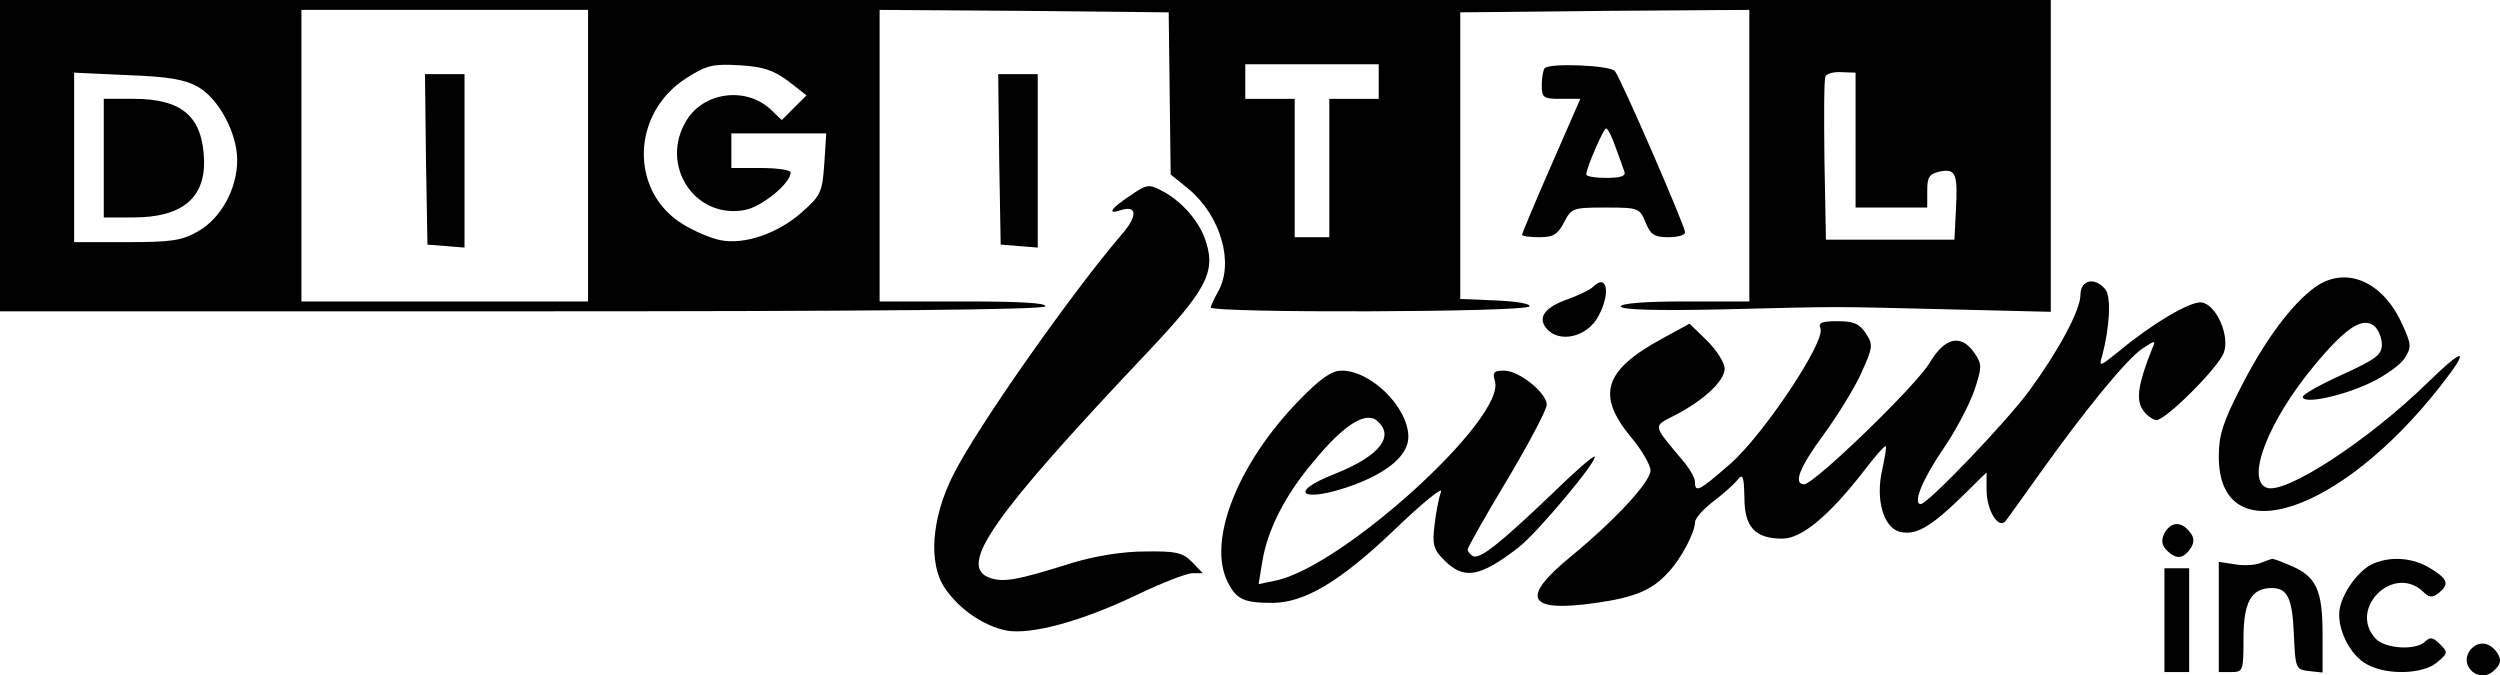
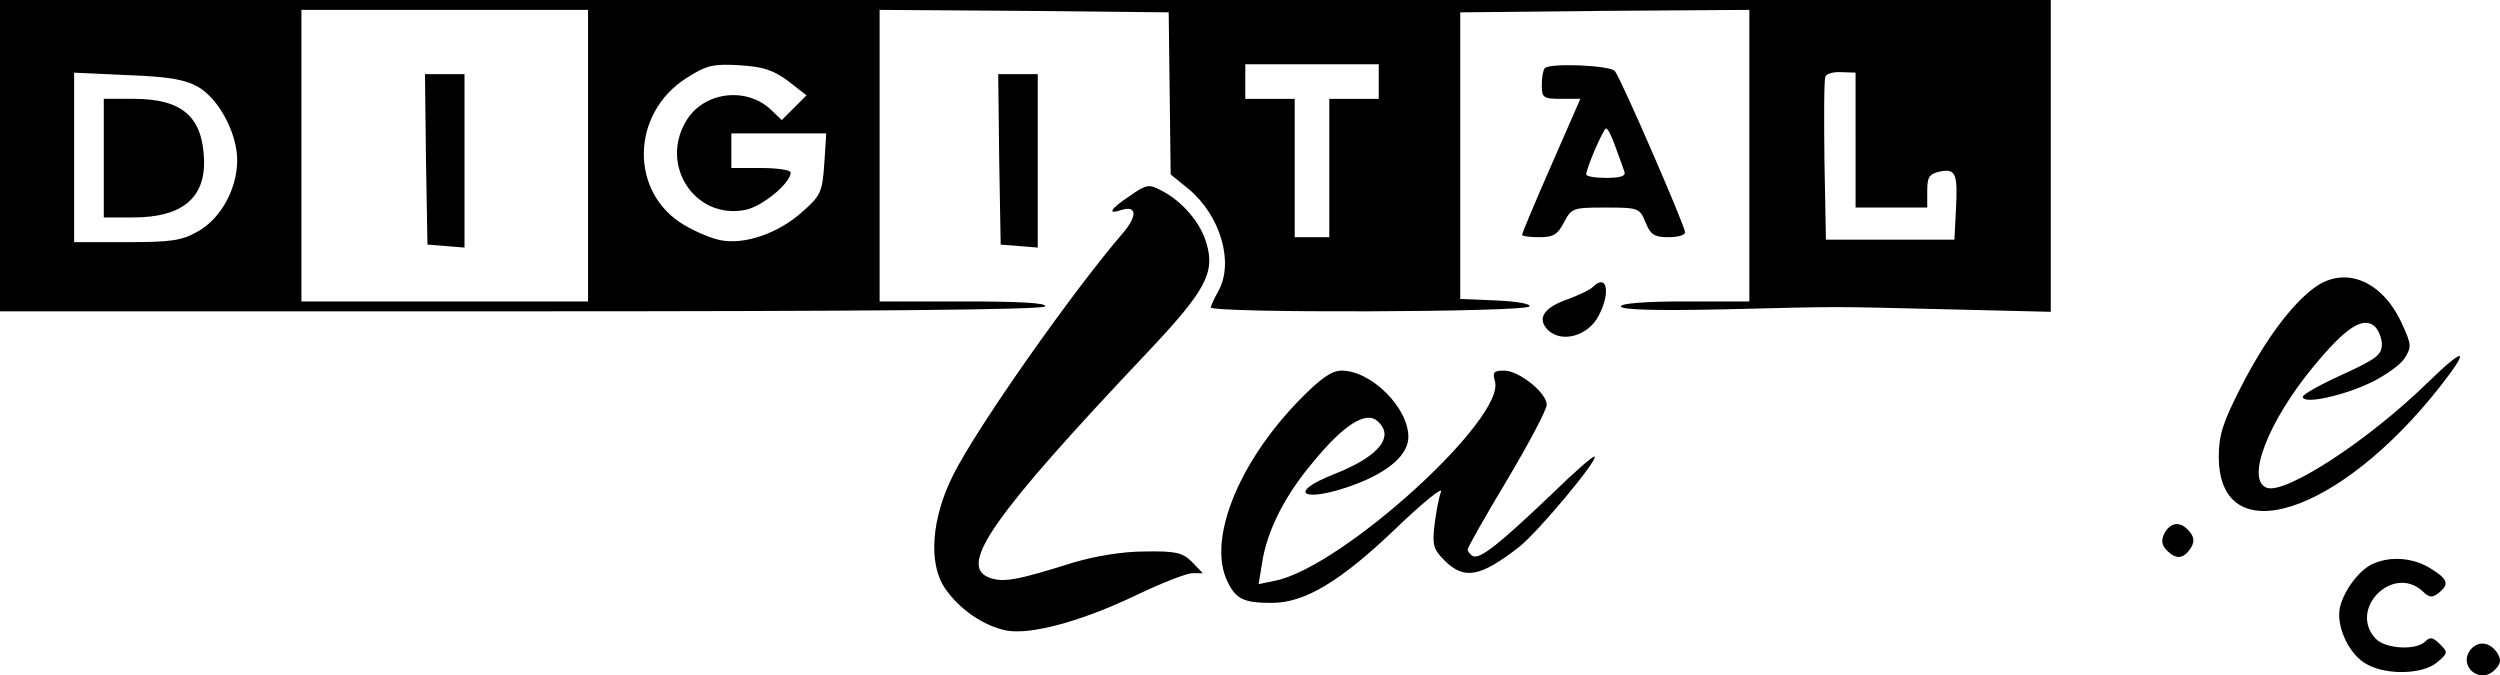
<svg xmlns="http://www.w3.org/2000/svg" version="1.0" width="505.907pt" height="136.687pt" viewBox="0 0 505.907 136.687" preserveAspectRatio="xMidYMid meet">
  <g transform="translate(-4,324) scale(0.1,-0.1)" fill="#000000" stroke="none">
    <path d="M40 2925 l0 -315 1054 0 c693 0 1057 3 1061 10 4 7 -53 10 -164 10 l-171 0 0 295 0 295 293 -2 292 -3 2 -164 2 -164 37 -30 c64 -54 92 -149 59 -207 -8 -14 -14 -28 -15 -32 0 -12 638 -10 645 2 3 5 -24 10 -67 12 l-73 3 0 290 0 290 293 3 292 2 0 -295 0 -295 -130 0 c-81 0 -130 -4 -130 -10 0 -7 71 -9 208 -6 250 6 204 6 455 0 l207 -5 0 315 0 316 -2075 0 -2075 0 0 -315z m1190 0 l0 -295 -290 0 -290 0 0 295 0 295 290 0 290 0 0 -295z m405 151 l37 -29 -25 -25 -25 -25 -23 22 c-50 46 -135 35 -170 -23 -55 -90 17 -200 118 -181 34 6 93 54 93 76 0 5 -27 9 -60 9 l-60 0 0 35 0 35 96 0 96 0 -4 -62 c-4 -57 -7 -64 -46 -98 -47 -42 -116 -66 -164 -56 -17 3 -51 17 -74 31 -110 65 -108 225 5 297 41 26 53 29 107 26 49 -3 69 -10 99 -32z m1195 -1 l0 -35 -50 0 -50 0 0 -140 0 -140 -35 0 -35 0 0 140 0 140 -50 0 -50 0 0 35 0 35 135 0 135 0 0 -35z m965 -118 l0 -137 73 0 72 0 0 34 c0 28 4 34 26 39 32 6 36 -4 32 -79 l-3 -59 -130 0 -130 0 -3 160 c-1 87 -1 164 2 170 2 6 17 10 32 9 l29 -1 0 -136z m-3354 107 c42 -24 79 -94 79 -148 0 -58 -33 -118 -79 -144 -33 -19 -54 -22 -145 -22 l-106 0 0 171 0 172 108 -5 c84 -3 117 -9 143 -24z" />
    <path d="M902 2918 l3 -173 38 -3 37 -3 0 175 0 176 -40 0 -40 0 2 -172z" />
    <path d="M250 2920 l0 -120 60 0 c98 0 145 39 143 116 -3 88 -44 124 -143 124 l-60 0 0 -120z" />
    <path d="M3166 3102 c-3 -3 -6 -18 -6 -34 0 -26 3 -28 39 -28 l39 0 -59 -135 c-33 -75 -59 -138 -59 -140 0 -3 16 -5 35 -5 28 0 37 5 50 30 15 29 18 30 84 30 67 0 69 -1 81 -30 10 -25 18 -30 46 -30 19 0 34 4 34 10 0 12 -130 312 -142 326 -9 12 -132 17 -142 6z m143 -159 c8 -21 16 -44 18 -50 4 -9 -7 -13 -36 -13 -23 0 -41 3 -41 7 0 13 35 93 40 93 4 0 12 -17 19 -37z" />
    <path d="M2062 2918 l3 -173 38 -3 37 -3 0 175 0 176 -40 0 -40 0 2 -172z" />
    <path d="M2327 2844 c-41 -27 -47 -39 -18 -29 32 10 33 -12 3 -47 -100 -116 -294 -391 -343 -489 -44 -87 -51 -179 -17 -229 29 -43 79 -77 125 -86 50 -9 152 19 261 71 52 25 103 45 115 45 l21 0 -22 23 c-19 19 -33 22 -95 21 -45 0 -100 -9 -147 -23 -114 -36 -140 -40 -168 -30 -64 24 6 124 320 456 117 124 138 161 119 222 -12 41 -49 84 -90 105 -26 14 -31 13 -64 -10z" />
    <path d="M4725 2659 c-47 -34 -101 -106 -150 -202 -37 -72 -45 -98 -45 -141 0 -196 243 -119 448 142 62 79 51 82 -25 8 -122 -119 -289 -227 -326 -213 -43 16 3 135 96 247 63 76 98 100 122 80 8 -7 15 -24 15 -37 0 -21 -12 -30 -80 -61 -44 -20 -80 -40 -80 -45 0 -16 82 2 138 29 29 14 60 36 68 49 14 22 14 28 -4 67 -39 89 -115 121 -177 77z" />
    <path d="M3263 2659 c-6 -6 -28 -16 -49 -24 -47 -16 -63 -37 -45 -59 26 -32 84 -18 106 25 25 47 17 87 -12 58z" />
-     <path d="M4250 2643 c0 -30 -43 -111 -103 -193 -46 -63 -206 -230 -220 -230 -17 0 3 50 47 114 24 35 51 87 61 115 16 48 16 54 1 76 -27 40 -60 33 -91 -19 -27 -46 -234 -246 -254 -246 -23 0 -9 35 39 100 27 37 62 93 76 124 24 53 25 58 10 81 -13 20 -25 25 -57 25 -33 0 -40 -3 -35 -15 10 -27 -117 -217 -183 -274 -63 -55 -71 -59 -71 -36 0 8 -12 29 -28 47 -58 69 -57 65 -14 87 59 30 102 70 102 95 0 12 -16 37 -35 56 l-36 35 -55 -30 c-118 -64 -134 -114 -64 -199 22 -26 40 -57 40 -68 0 -23 -71 -100 -161 -174 -104 -85 -88 -114 51 -94 78 11 114 26 146 62 26 27 54 81 54 101 0 8 17 27 38 43 20 15 42 35 49 44 10 12 12 6 13 -37 0 -60 22 -83 77 -83 39 0 95 47 164 136 23 30 43 53 45 51 2 -1 -2 -23 -7 -47 -14 -60 2 -117 35 -126 32 -8 61 8 124 69 l52 51 0 -35 c0 -40 23 -80 38 -64 5 6 37 51 72 100 90 126 174 229 206 250 26 17 27 17 19 -1 -28 -70 -33 -102 -19 -123 8 -12 21 -21 28 -21 19 0 125 106 136 136 13 34 -15 98 -45 102 -22 3 -100 -43 -166 -98 -41 -33 -42 -33 -35 -10 15 57 19 120 6 135 -21 25 -50 19 -50 -12z" />
    <path d="M2670 2431 c-126 -129 -188 -287 -145 -370 17 -34 33 -41 89 -41 66 0 138 43 249 149 55 53 97 87 93 76 -4 -11 -10 -41 -13 -67 -5 -41 -2 -50 20 -72 40 -40 72 -34 151 27 39 31 160 176 153 183 -2 3 -42 -32 -88 -77 -106 -101 -145 -132 -159 -124 -5 3 -10 9 -10 13 0 4 36 68 80 141 44 74 80 142 80 152 0 24 -56 69 -86 69 -21 0 -24 -3 -19 -21 24 -74 -308 -376 -444 -404 l-34 -7 7 43 c10 65 46 137 105 206 59 72 104 101 127 82 38 -31 6 -72 -85 -108 -102 -40 -62 -60 42 -21 68 26 107 60 107 96 0 59 -75 134 -135 134 -20 0 -42 -15 -85 -59z" />
    <path d="M4420 2161 c-7 -15 -6 -24 6 -36 19 -18 33 -16 48 7 7 12 6 21 -3 32 -18 22 -38 20 -51 -3z" />
-     <path d="M4615 2101 c-11 -5 -35 -6 -52 -3 l-33 5 0 -112 0 -111 25 0 c24 0 25 2 25 68 0 74 16 102 57 102 32 0 42 -20 45 -95 3 -68 4 -70 31 -73 l27 -3 0 78 c0 90 -13 117 -66 139 -18 8 -35 14 -36 13 -2 0 -12 -4 -23 -8z" />
    <path d="M4844 2100 c-28 -11 -61 -54 -69 -90 -8 -39 20 -97 56 -115 41 -22 112 -19 140 4 23 19 23 21 7 37 -14 14 -20 16 -30 6 -19 -19 -82 -15 -101 6 -55 60 35 150 95 96 14 -14 20 -14 33 -4 22 18 19 28 -17 50 -34 21 -78 25 -114 10z" />
-     <path d="M4420 1985 l0 -105 25 0 25 0 0 105 0 105 -25 0 -25 0 0 -105z" />
    <path d="M5040 1926 c-27 -33 18 -72 48 -42 13 13 14 20 6 34 -15 23 -38 26 -54 8z" />
  </g>
</svg>